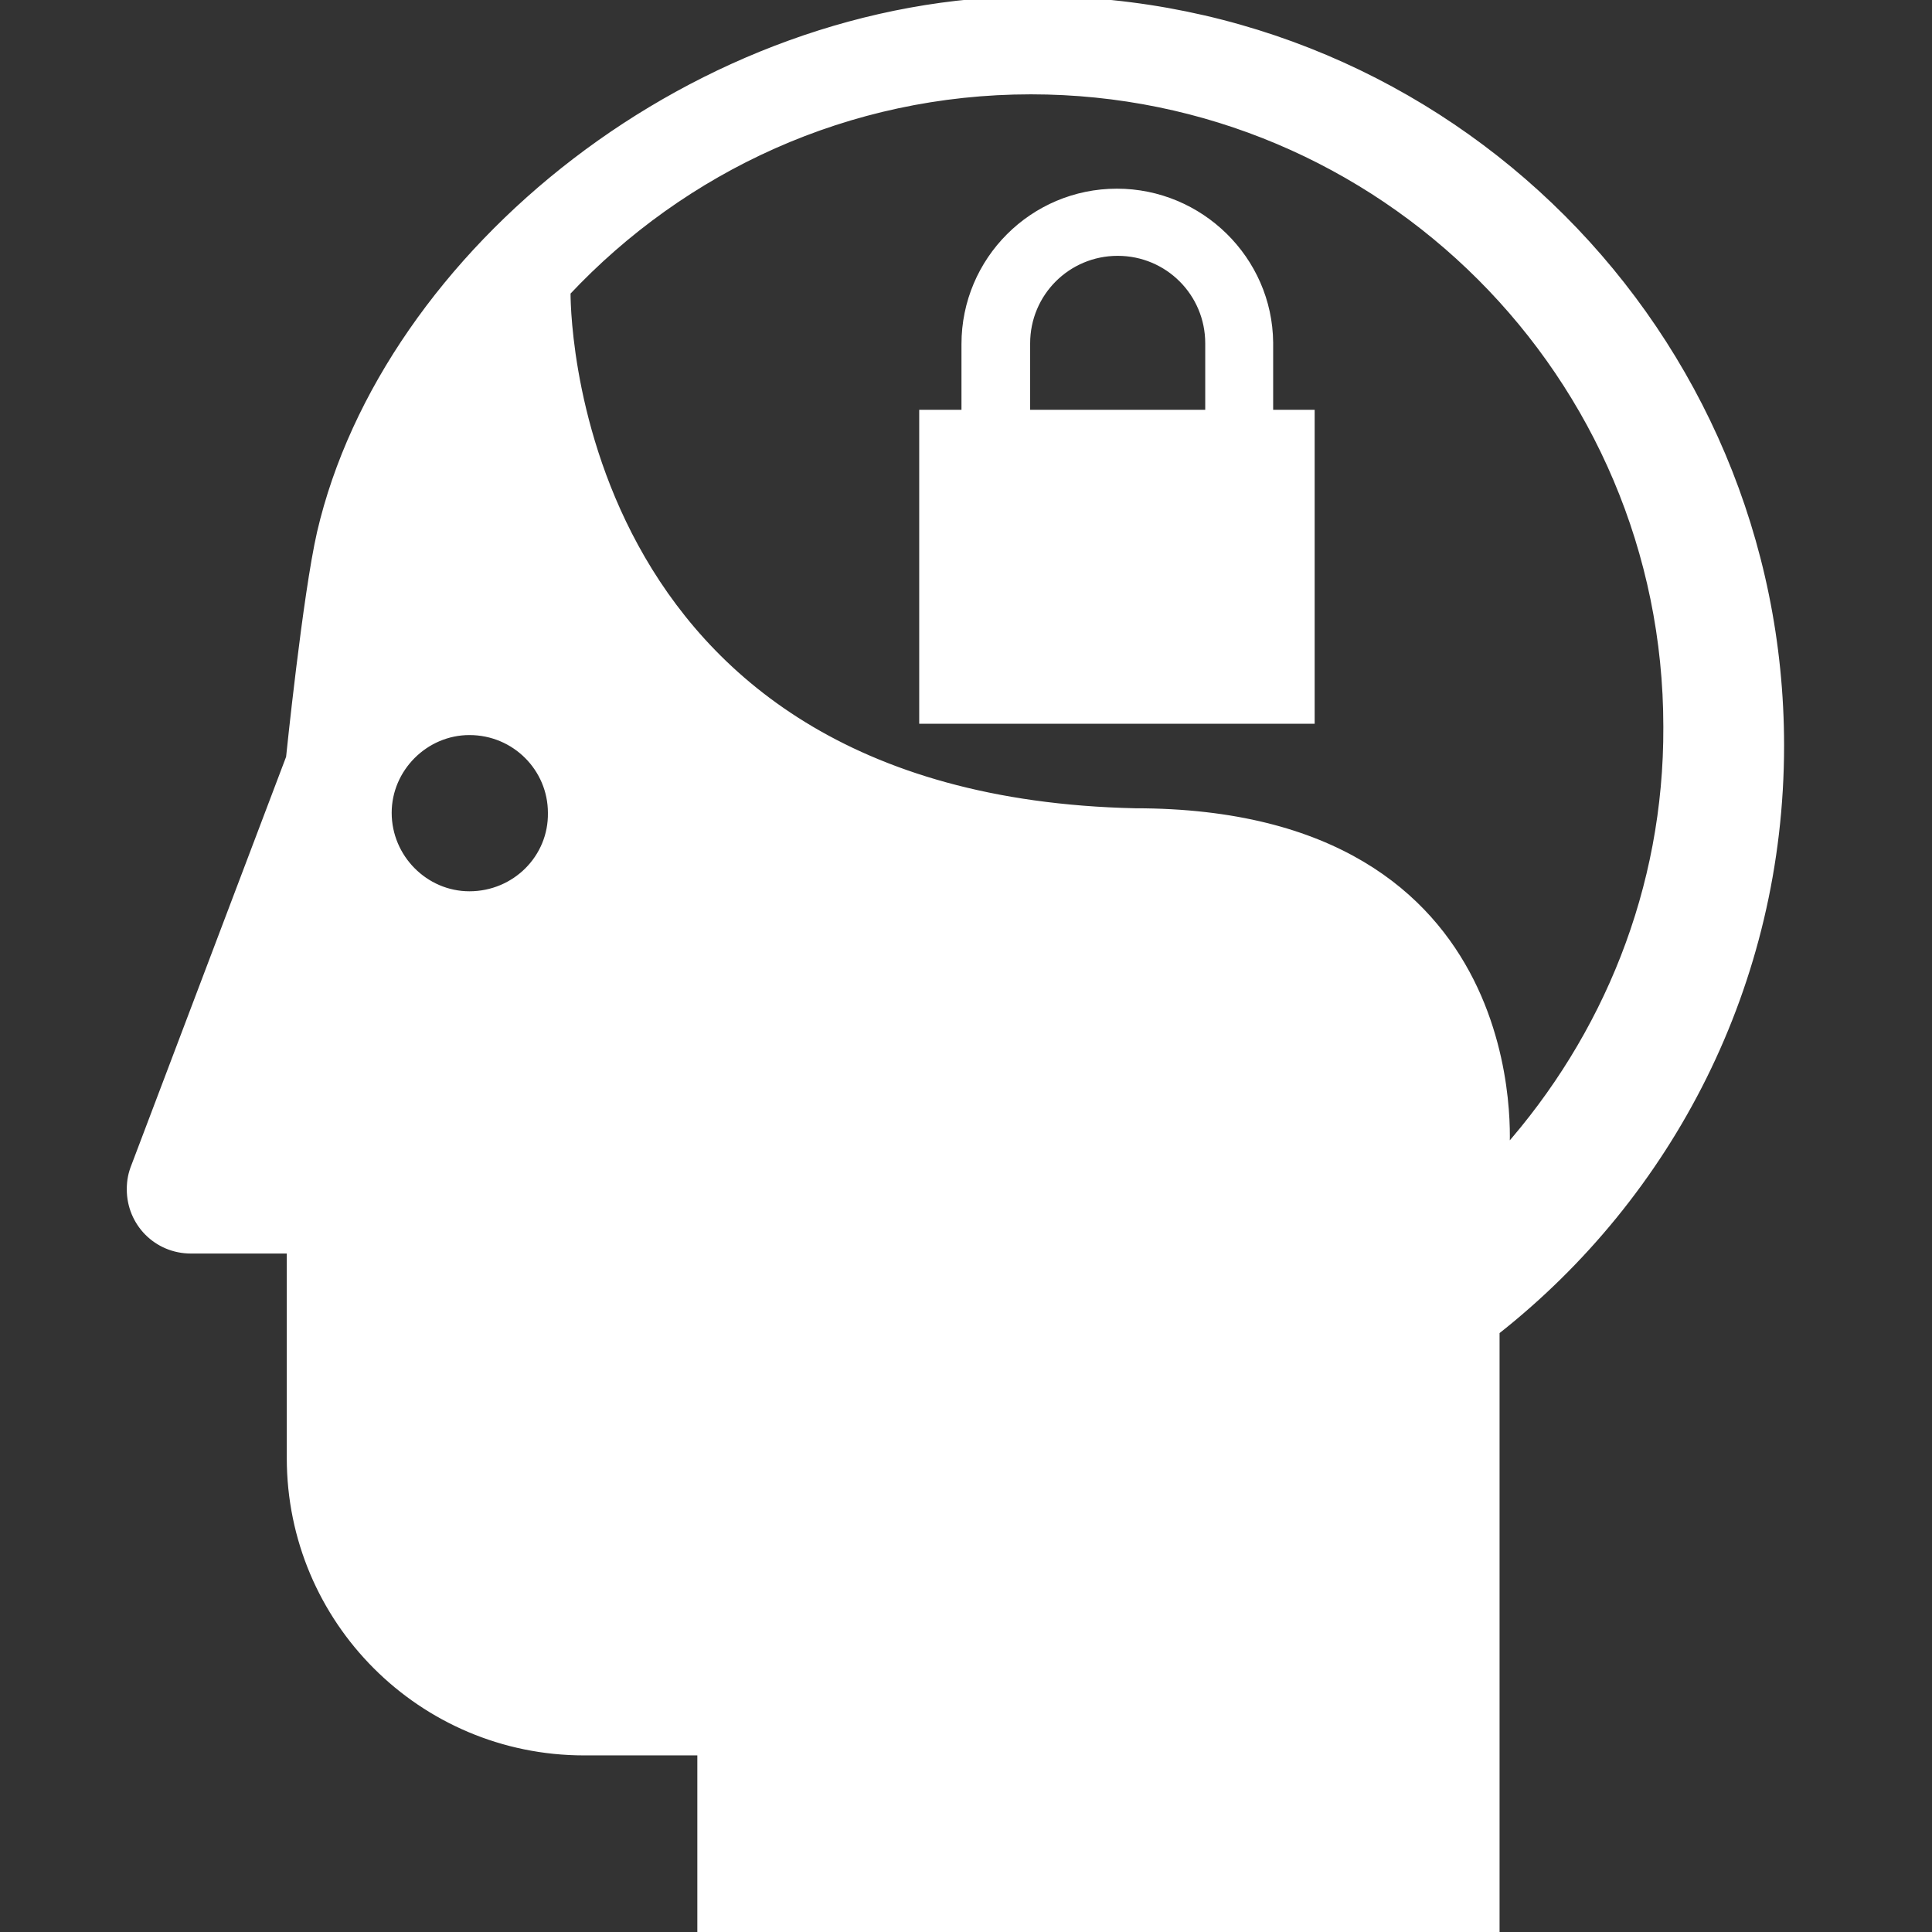
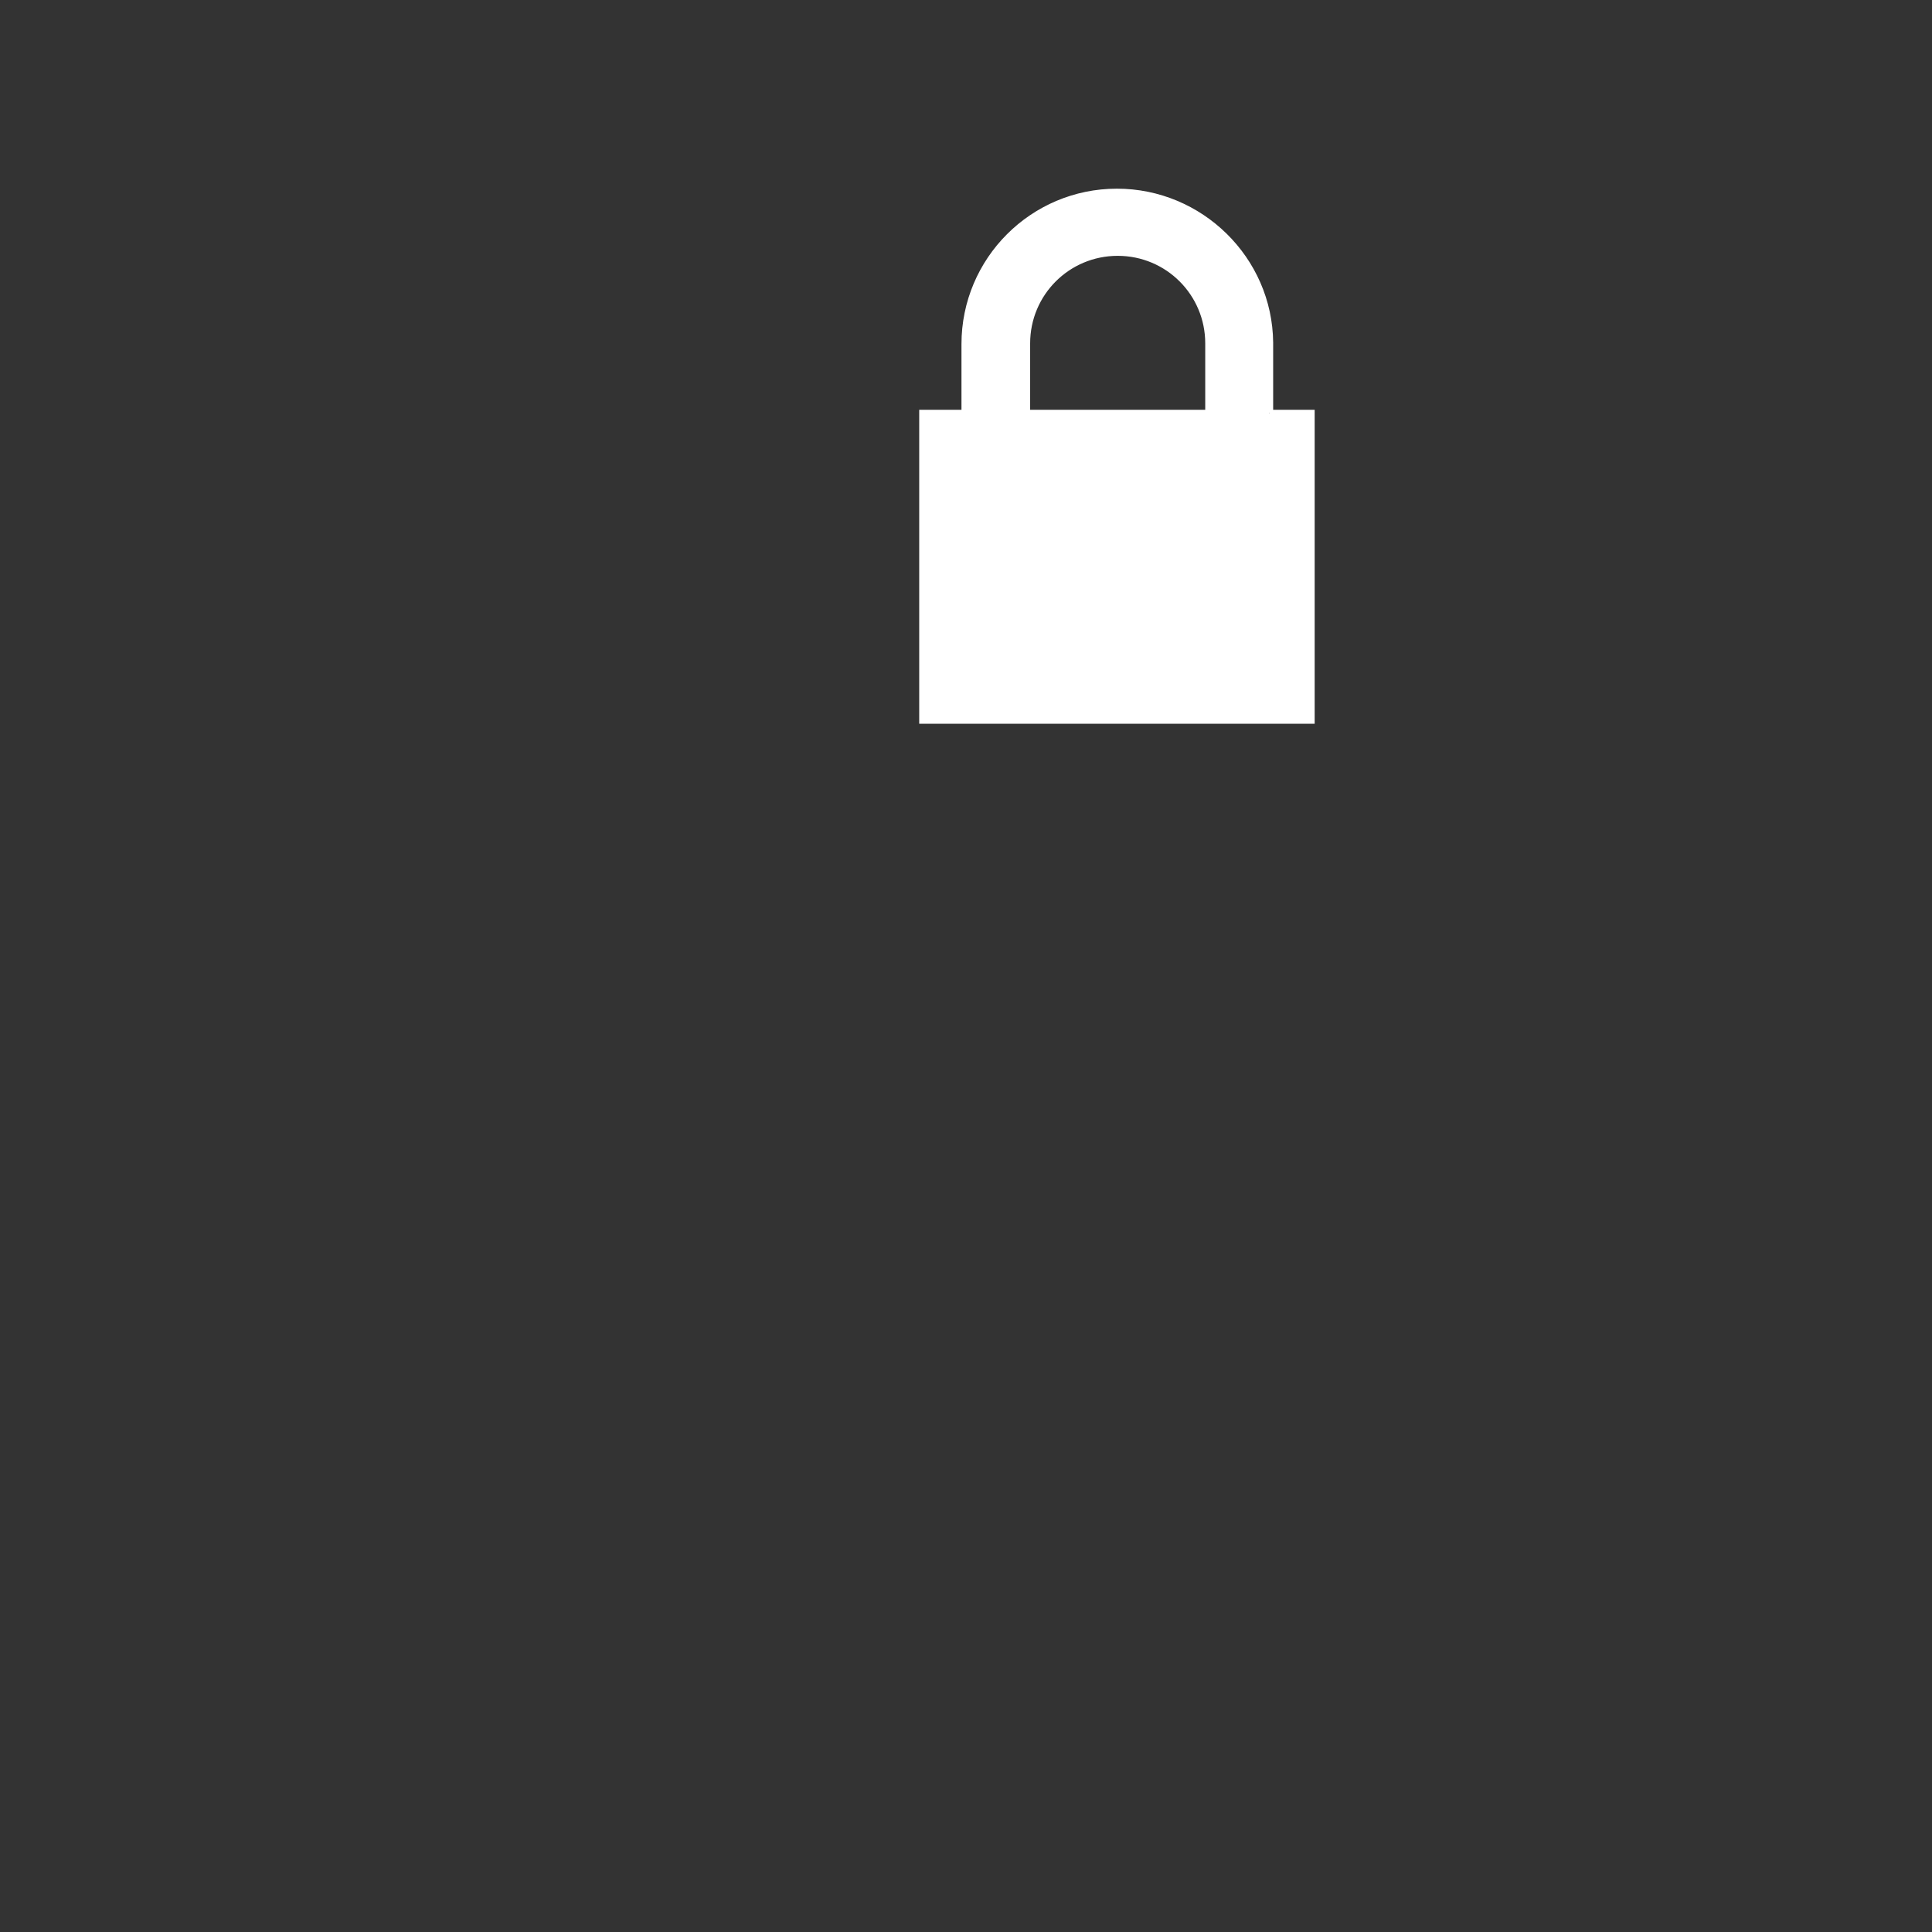
<svg xmlns="http://www.w3.org/2000/svg" fill="#ffffff" height="800px" width="800px" version="1.2" baseProfile="tiny" id="Layer_1" viewBox="-1025 994 256 256" xml:space="preserve" stroke="#ffffff">
  <rect x="-1025" y="994" width="256" height="256" fill="#333333" stroke="none" />
  <g id="SVGRepo_bgCarrier" stroke-width="0" />
  <g id="SVGRepo_tracerCarrier" stroke-linecap="round" stroke-linejoin="round" />
  <g id="SVGRepo_iconCarrier">
    <g>
-       <path d="M-887.8,994c-44.8,0-86.1,33.6-94.7,70.6c-1.9,8.3-4.1,29.8-4.1,29.8l-20.5,54.1c-0.4,1-0.6,1.9-0.6,3.1c0,4.4,3.5,8,8,8 h13.2v27.6c0,21.5,17.4,38.9,38.9,38.9h15.5v24h105.3v-79.7c23-18.1,37.7-46.1,37.7-77.6C-789.1,1038.2-833.3,994-887.8,994z M-962.8,1112.6c-5.9,0-10.8-4.9-10.8-10.9c0-5.9,4.9-10.8,10.8-10.8c6.1,0,10.9,4.9,10.9,10.8 C-951.8,1107.7-956.7,1112.6-962.8,1112.6z M-825.5,1146.5c0,0,3.9-44.9-49.1-44.9c-76.3-1.7-75.3-68.9-75.3-68.9 c15.4-16.4,37.2-26.7,61.5-26.7c46.5,0,84.3,37.7,84.3,84.3C-804,1111.9-812.2,1131.5-825.5,1146.5z" />
      <g>
-         <path d="M-856.8,1048.7v-9.3c-0.1-11-9.2-19.9-20.2-19.9c-11.1,0-20.1,9-20.1,20.1v9.2h-5.6v40.6h51.4v-40.6H-856.8z M-889,1039.5 c0-6.7,5.4-12.1,12.1-12.1s12.1,5.4,12.1,12.1v9.3H-889V1039.5z" />
+         <path d="M-856.8,1048.7v-9.3c-0.1-11-9.2-19.9-20.2-19.9c-11.1,0-20.1,9-20.1,20.1v9.2h-5.6v40.6h51.4v-40.6H-856.8M-889,1039.5 c0-6.7,5.4-12.1,12.1-12.1s12.1,5.4,12.1,12.1v9.3H-889V1039.5z" />
      </g>
    </g>
  </g>
</svg>